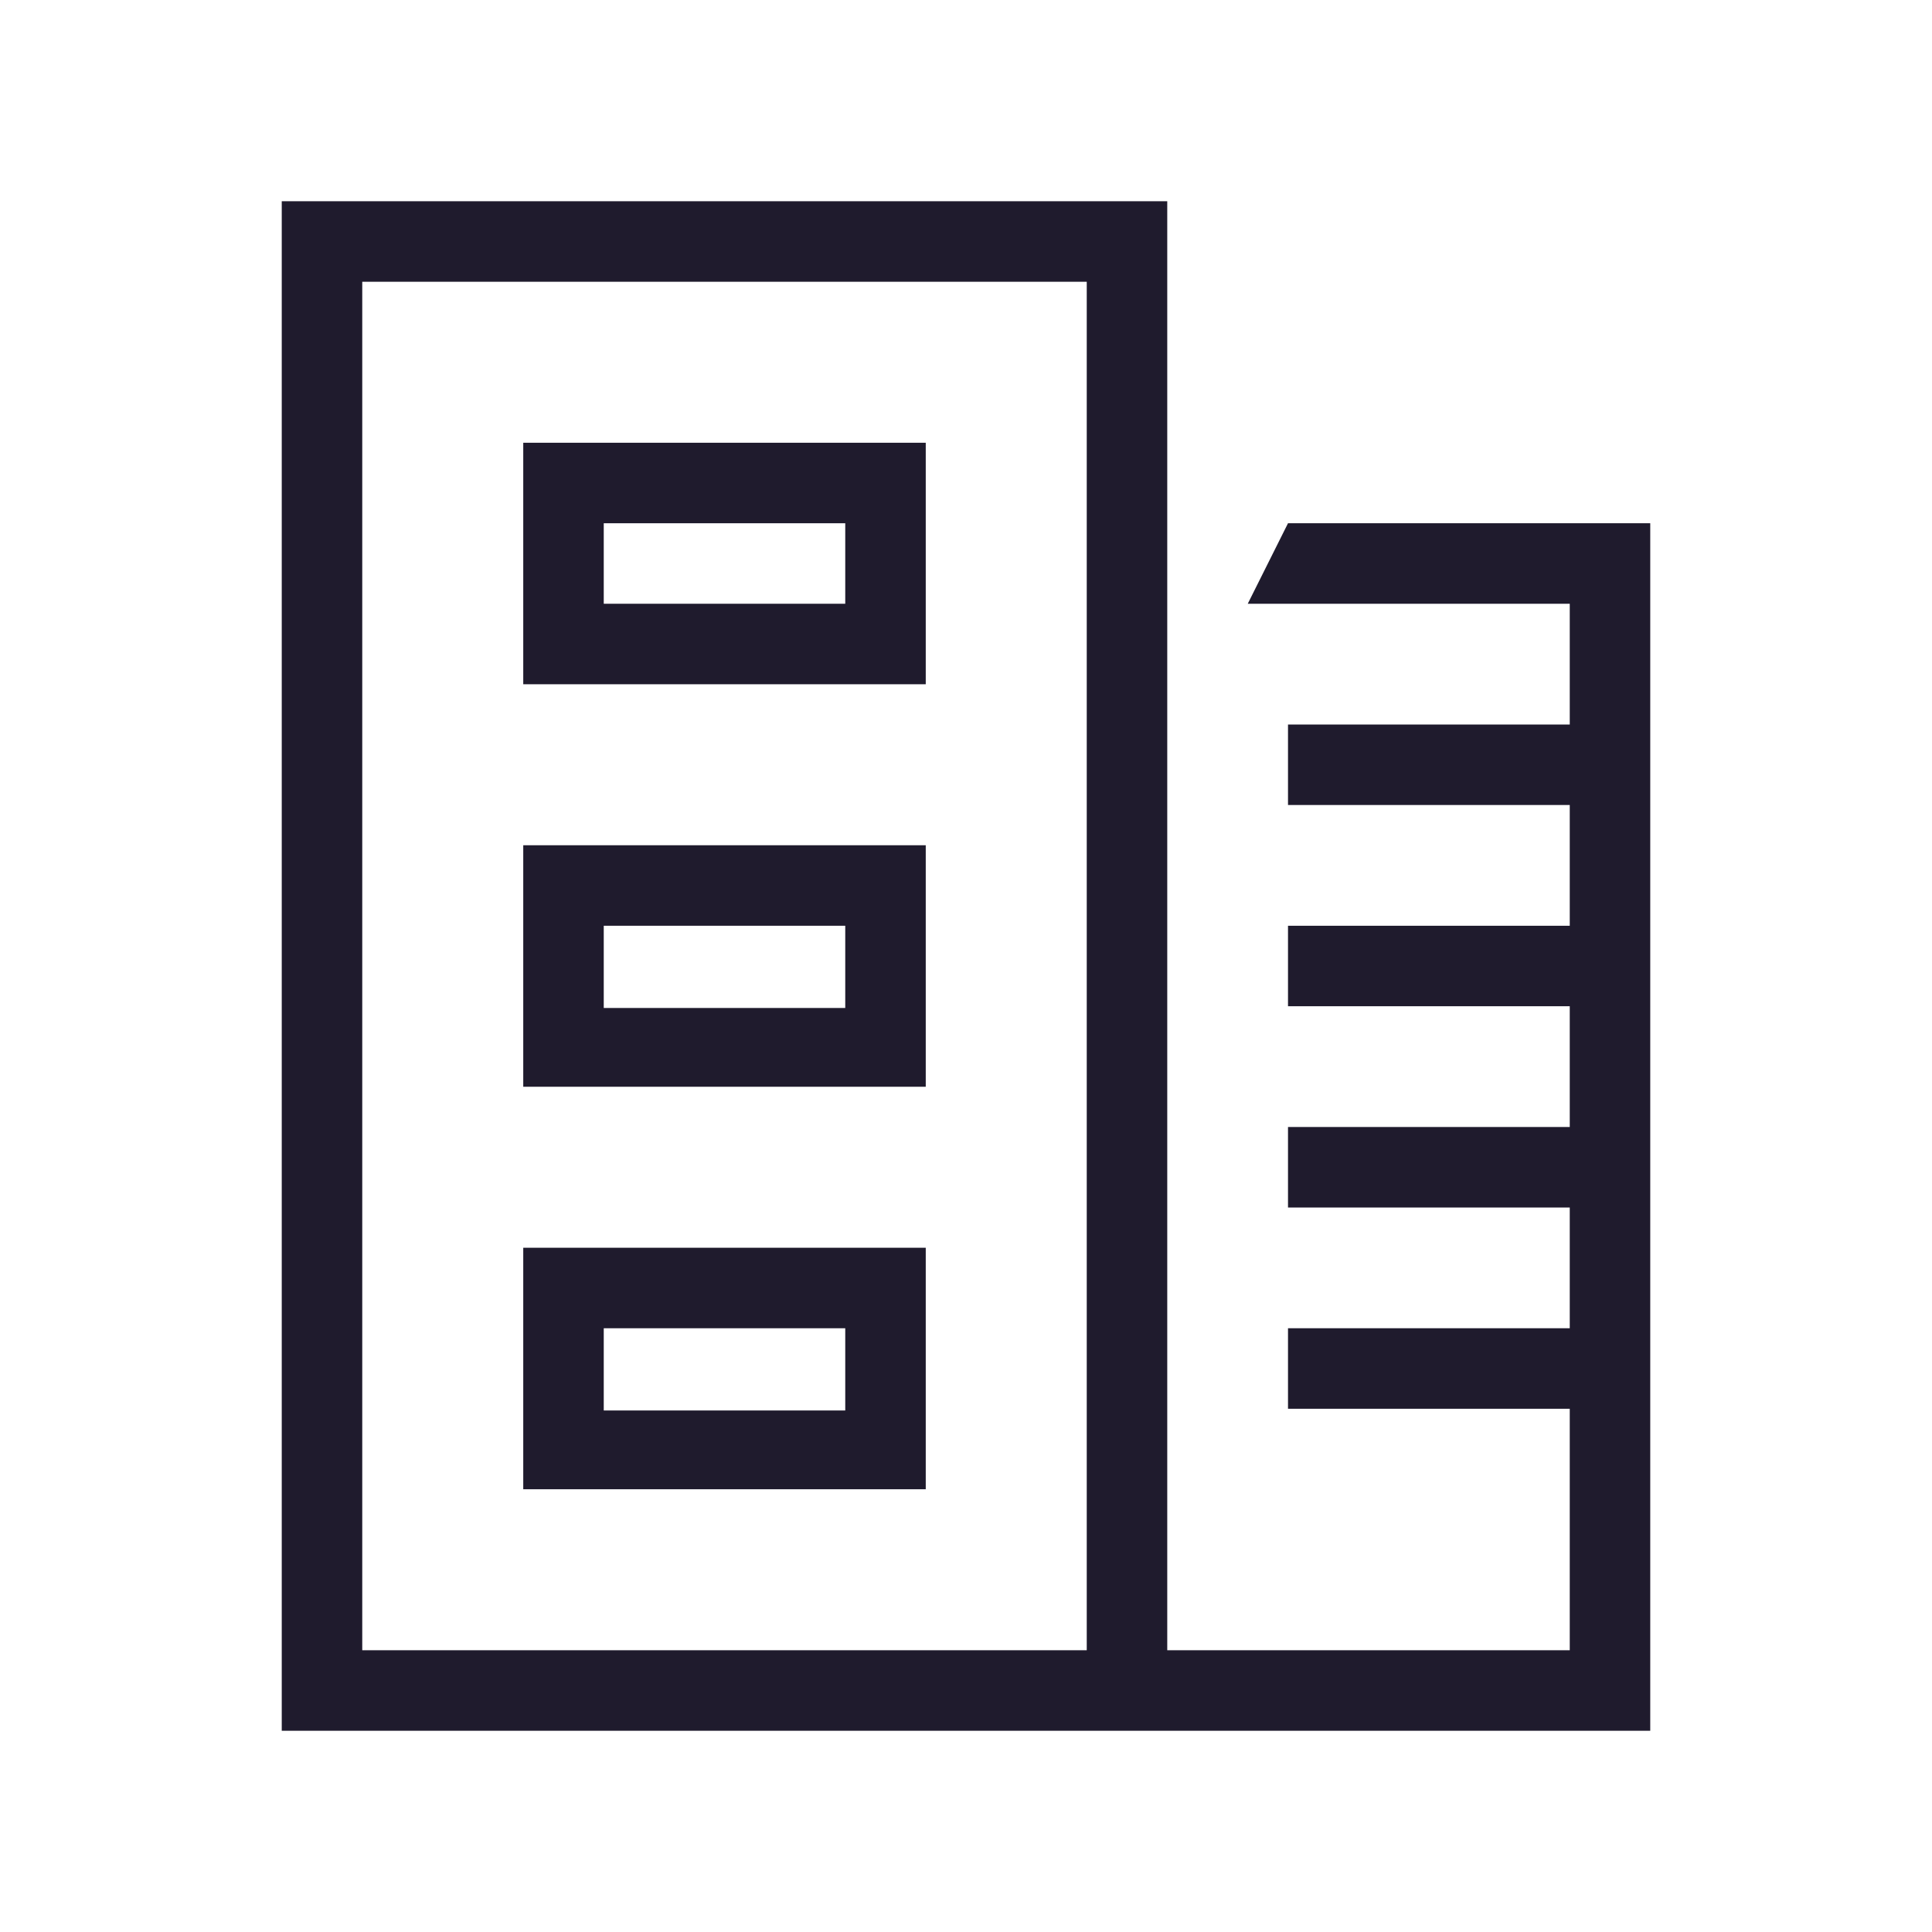
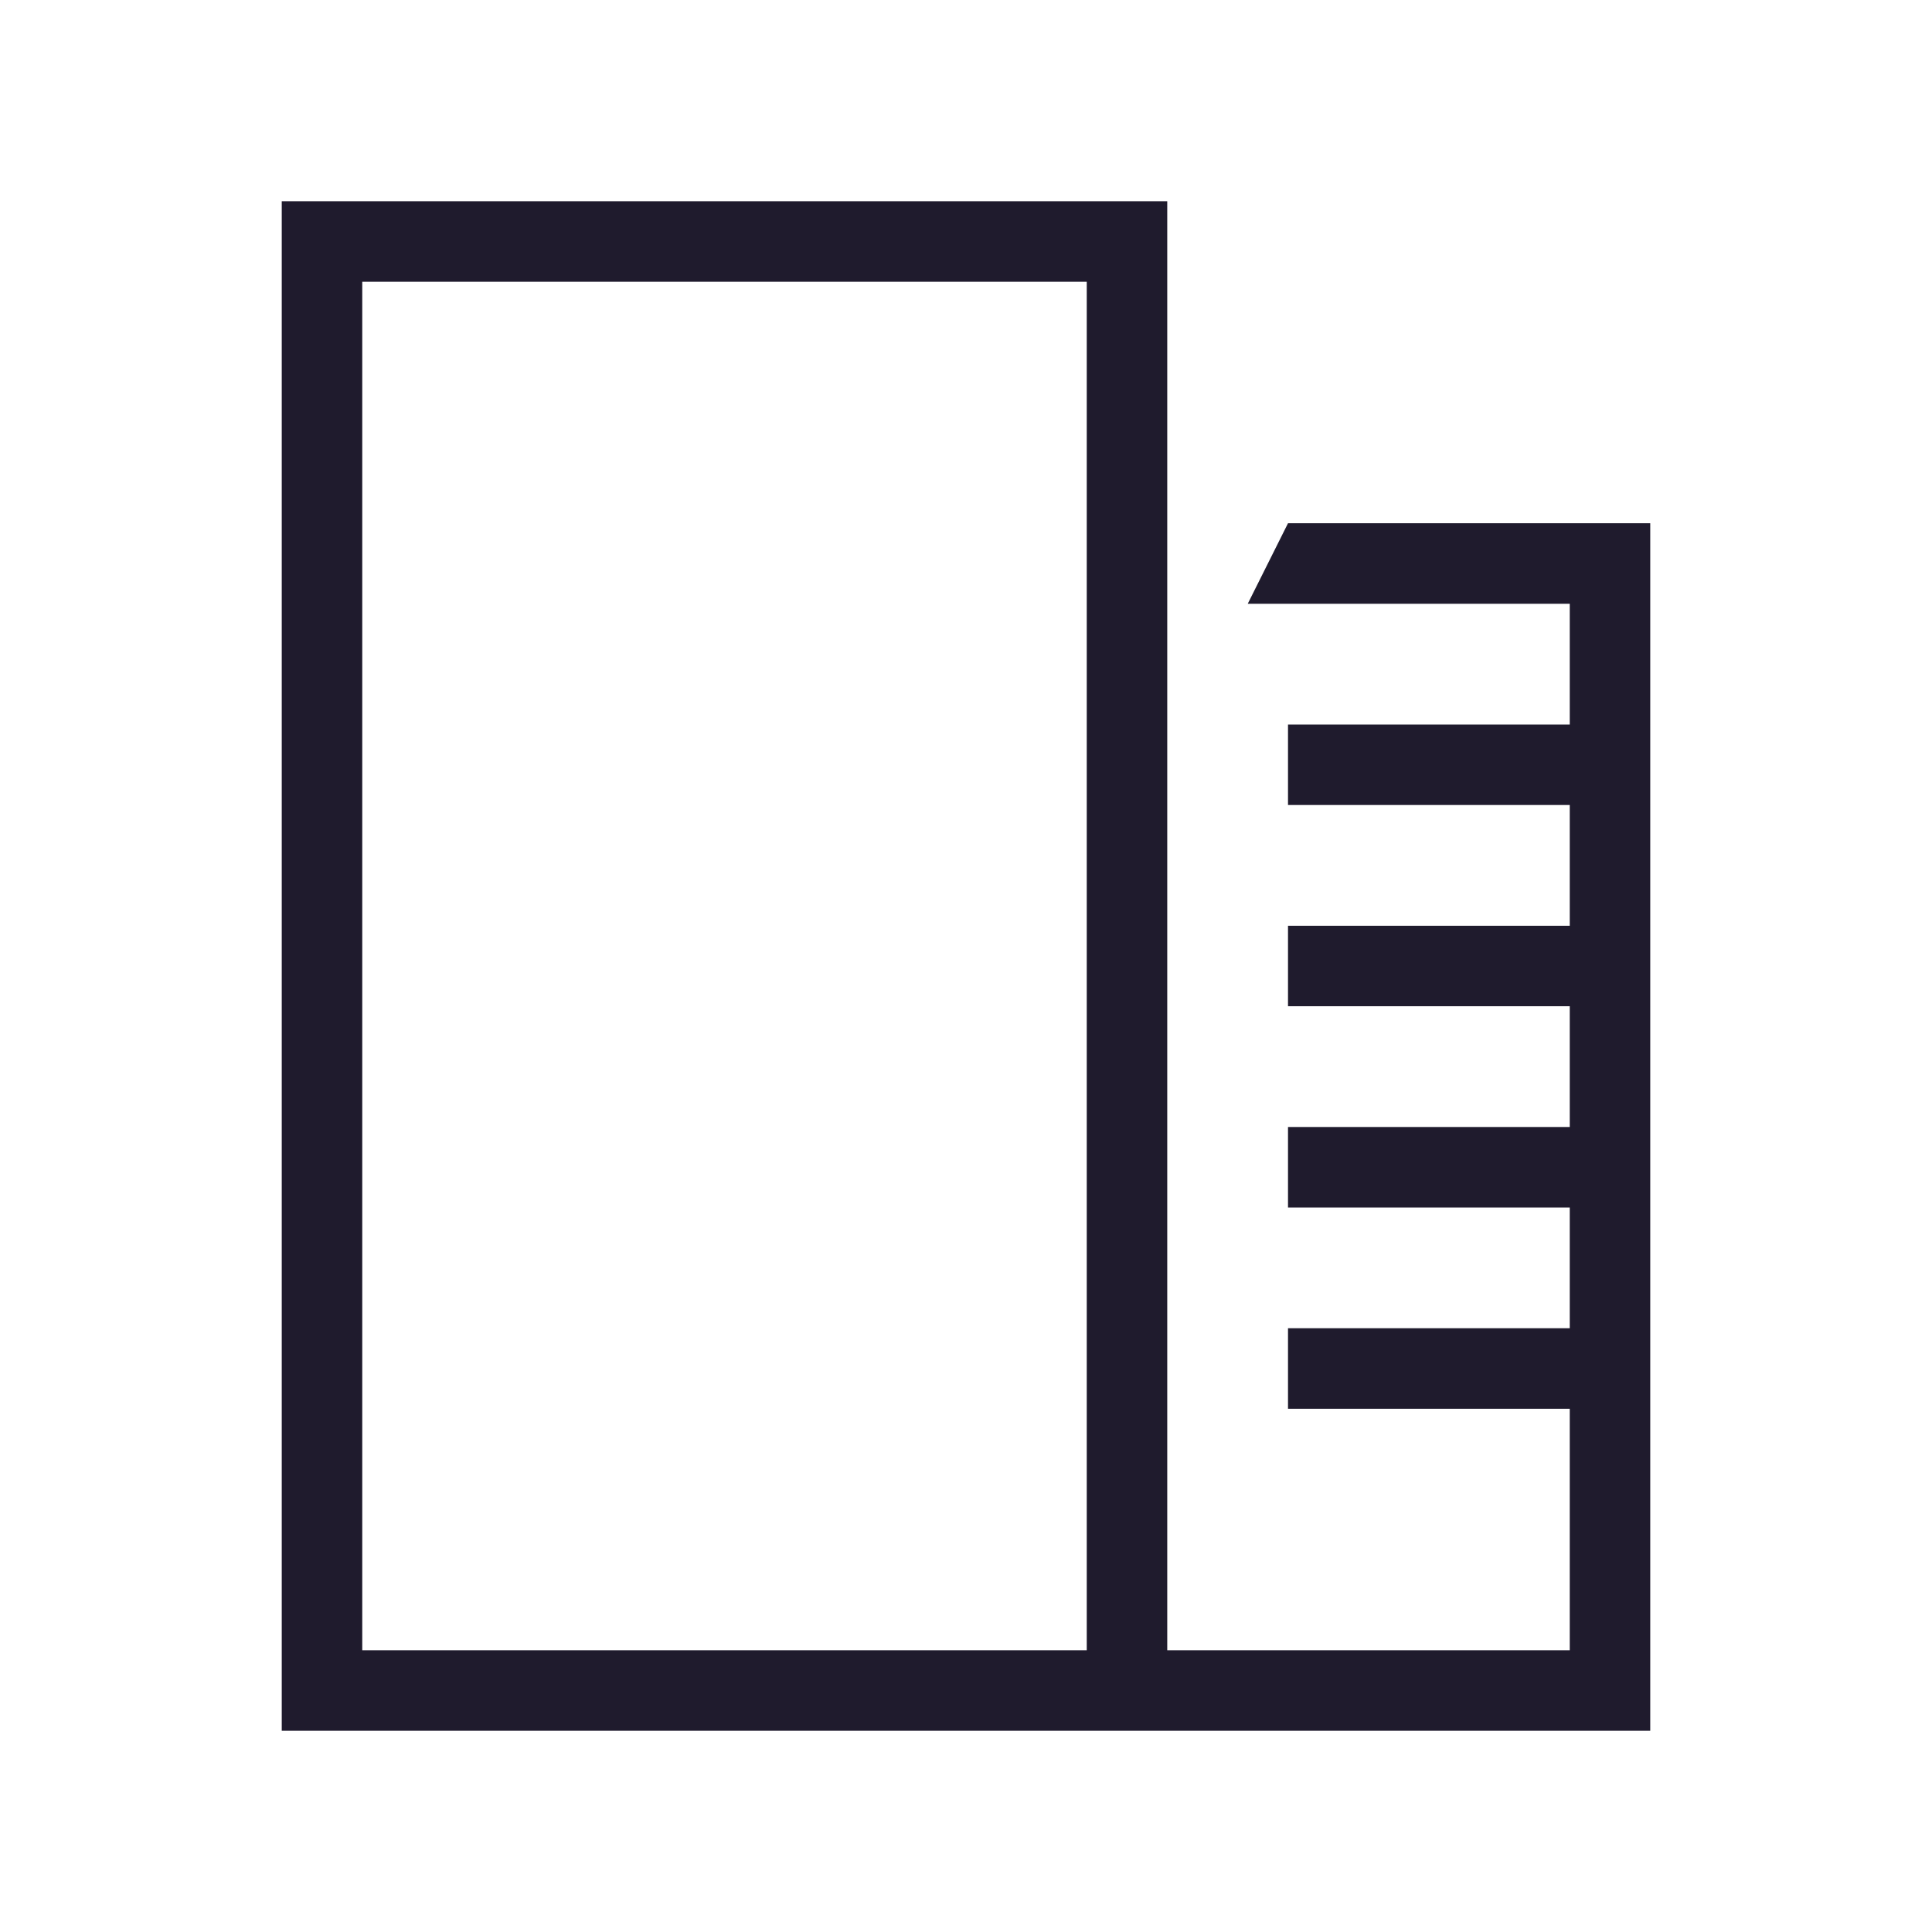
<svg xmlns="http://www.w3.org/2000/svg" viewBox="0 0 48 48">
  <path fill="#1f1b2d" d="M32 13l-1 2h8v3h-7v2h7v3h-7v2h7v3h-7v2h7v3h-7v2h7v6H29V5H7v38h34V13zm-5 28H9V7h18v34z" />
-   <path fill="#1f1b2d" d="M13 17h10v-6H13zm2-4h6v2h-6zM13 27h10v-6H13zm2-4h6v2.043h-6zM13 37h10v-6H13zm2-4h6v2.043h-6z" />
</svg>